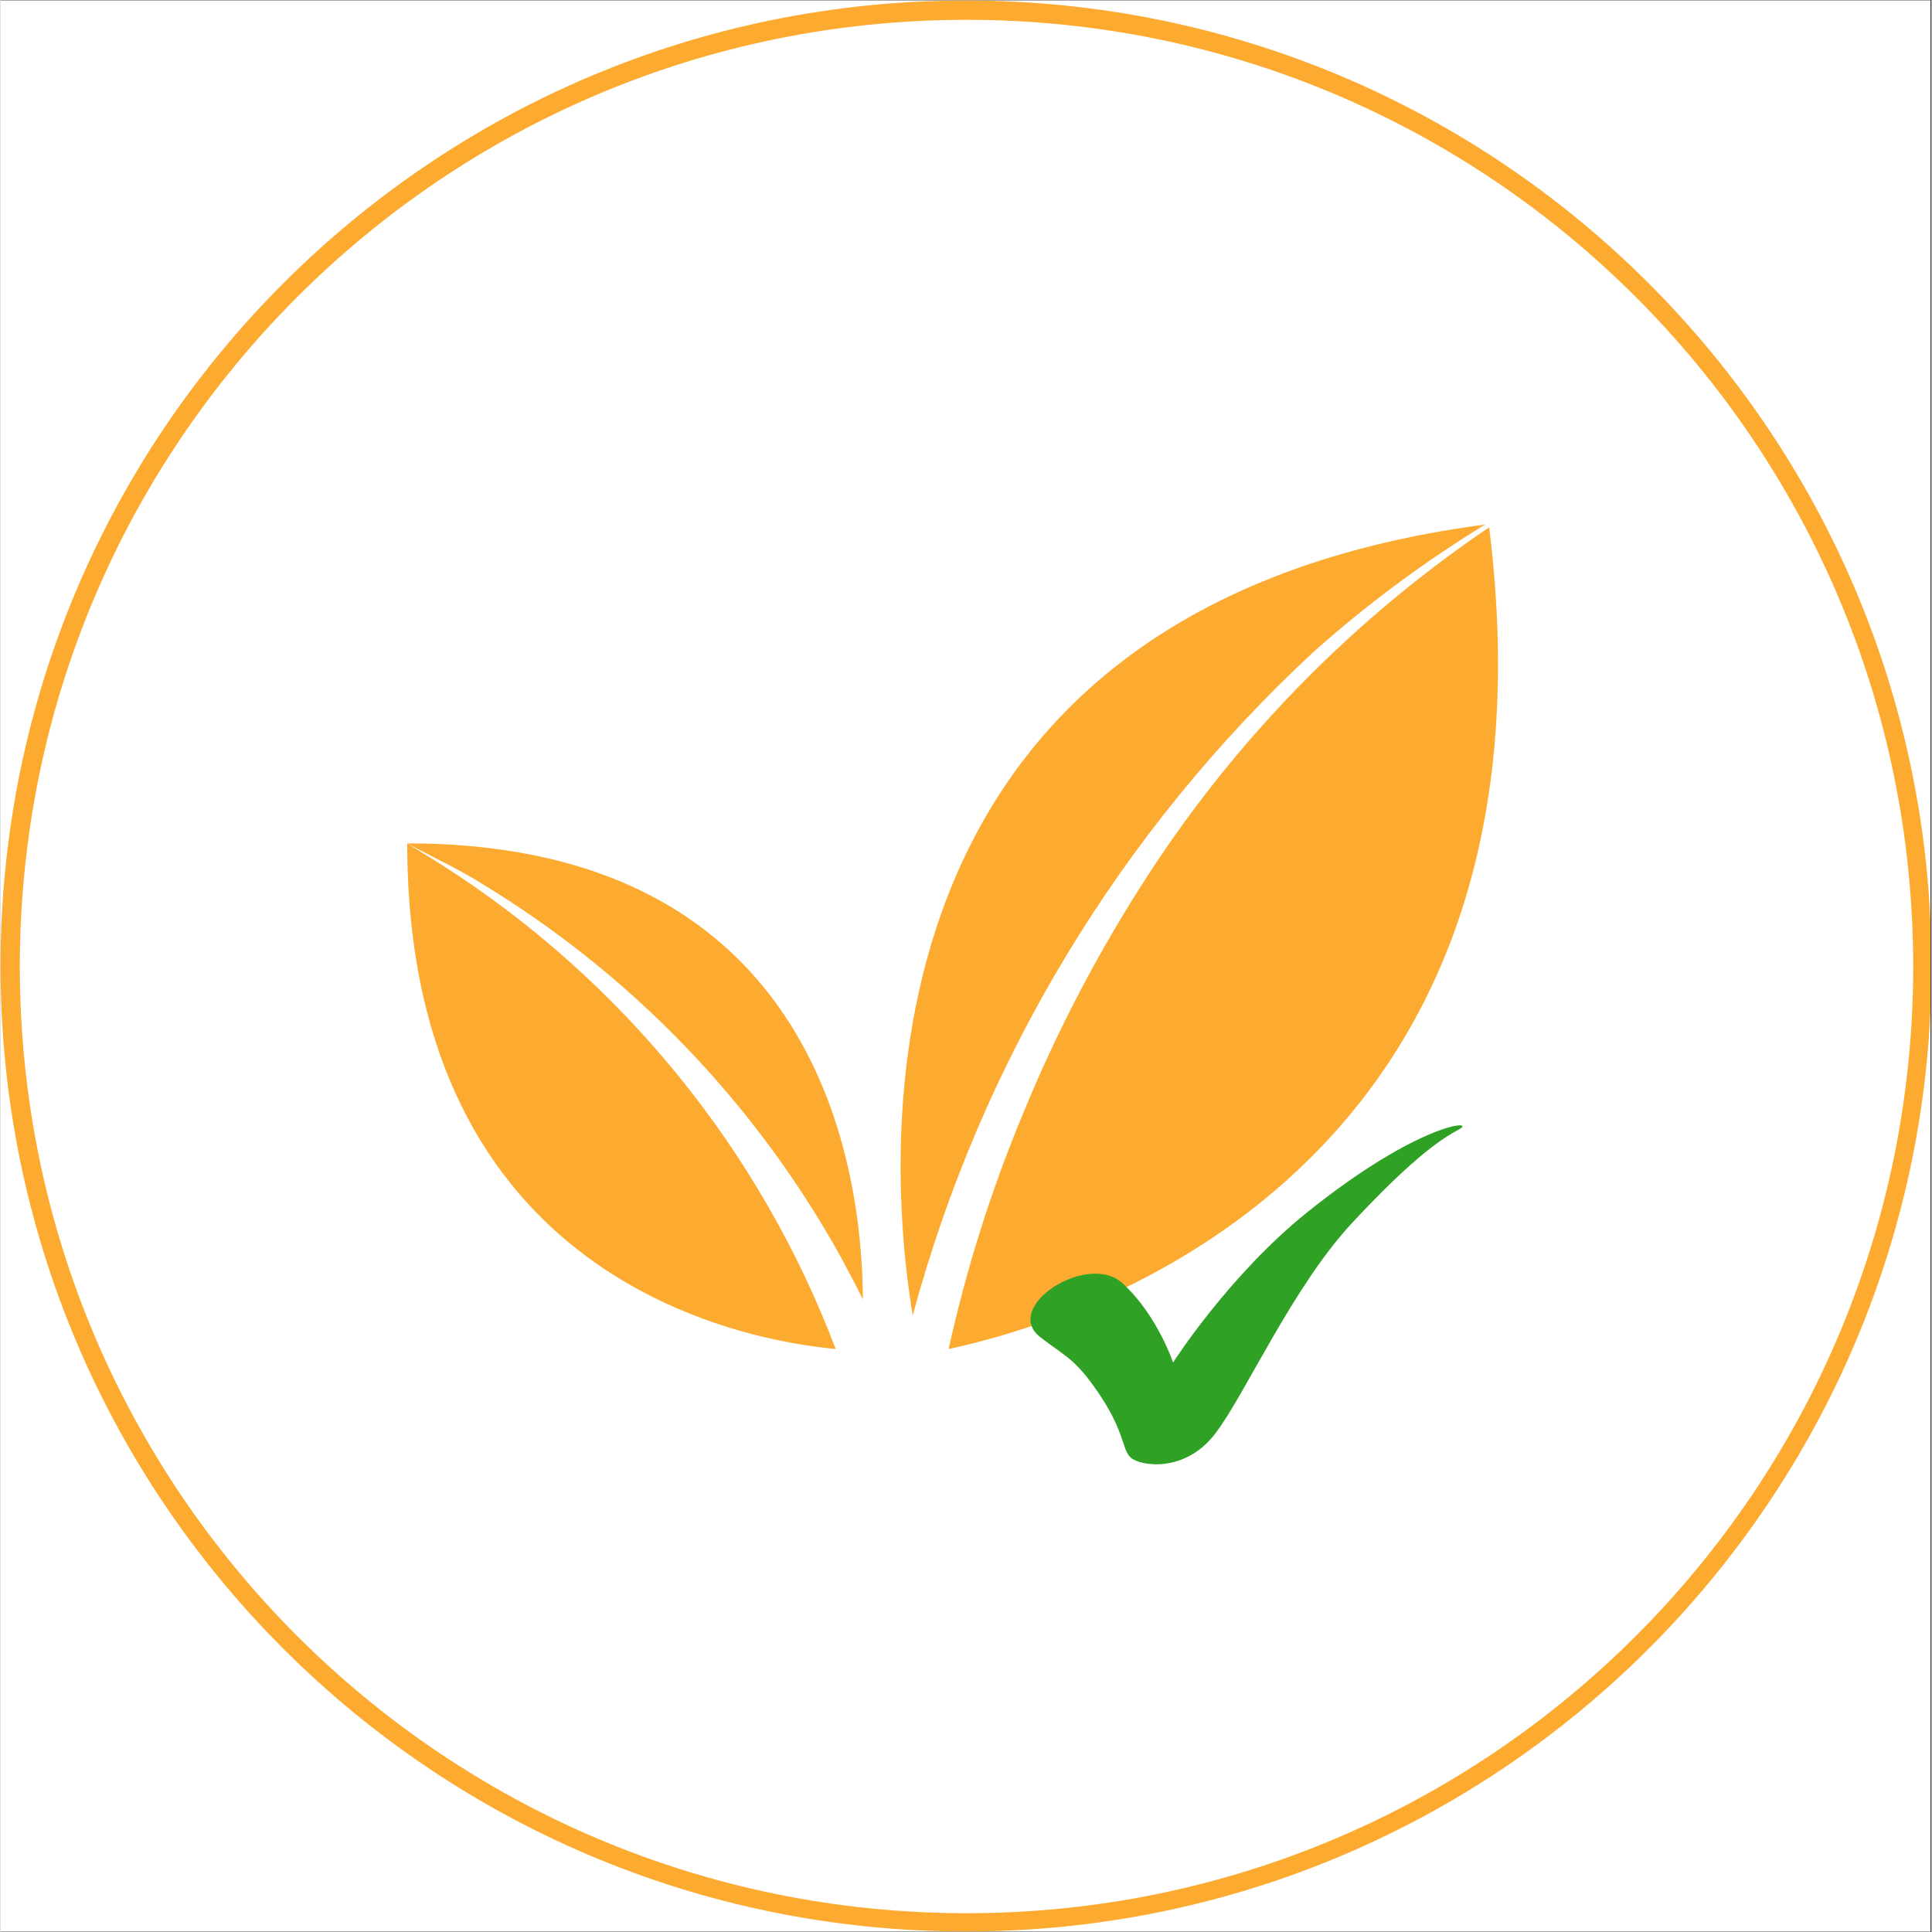
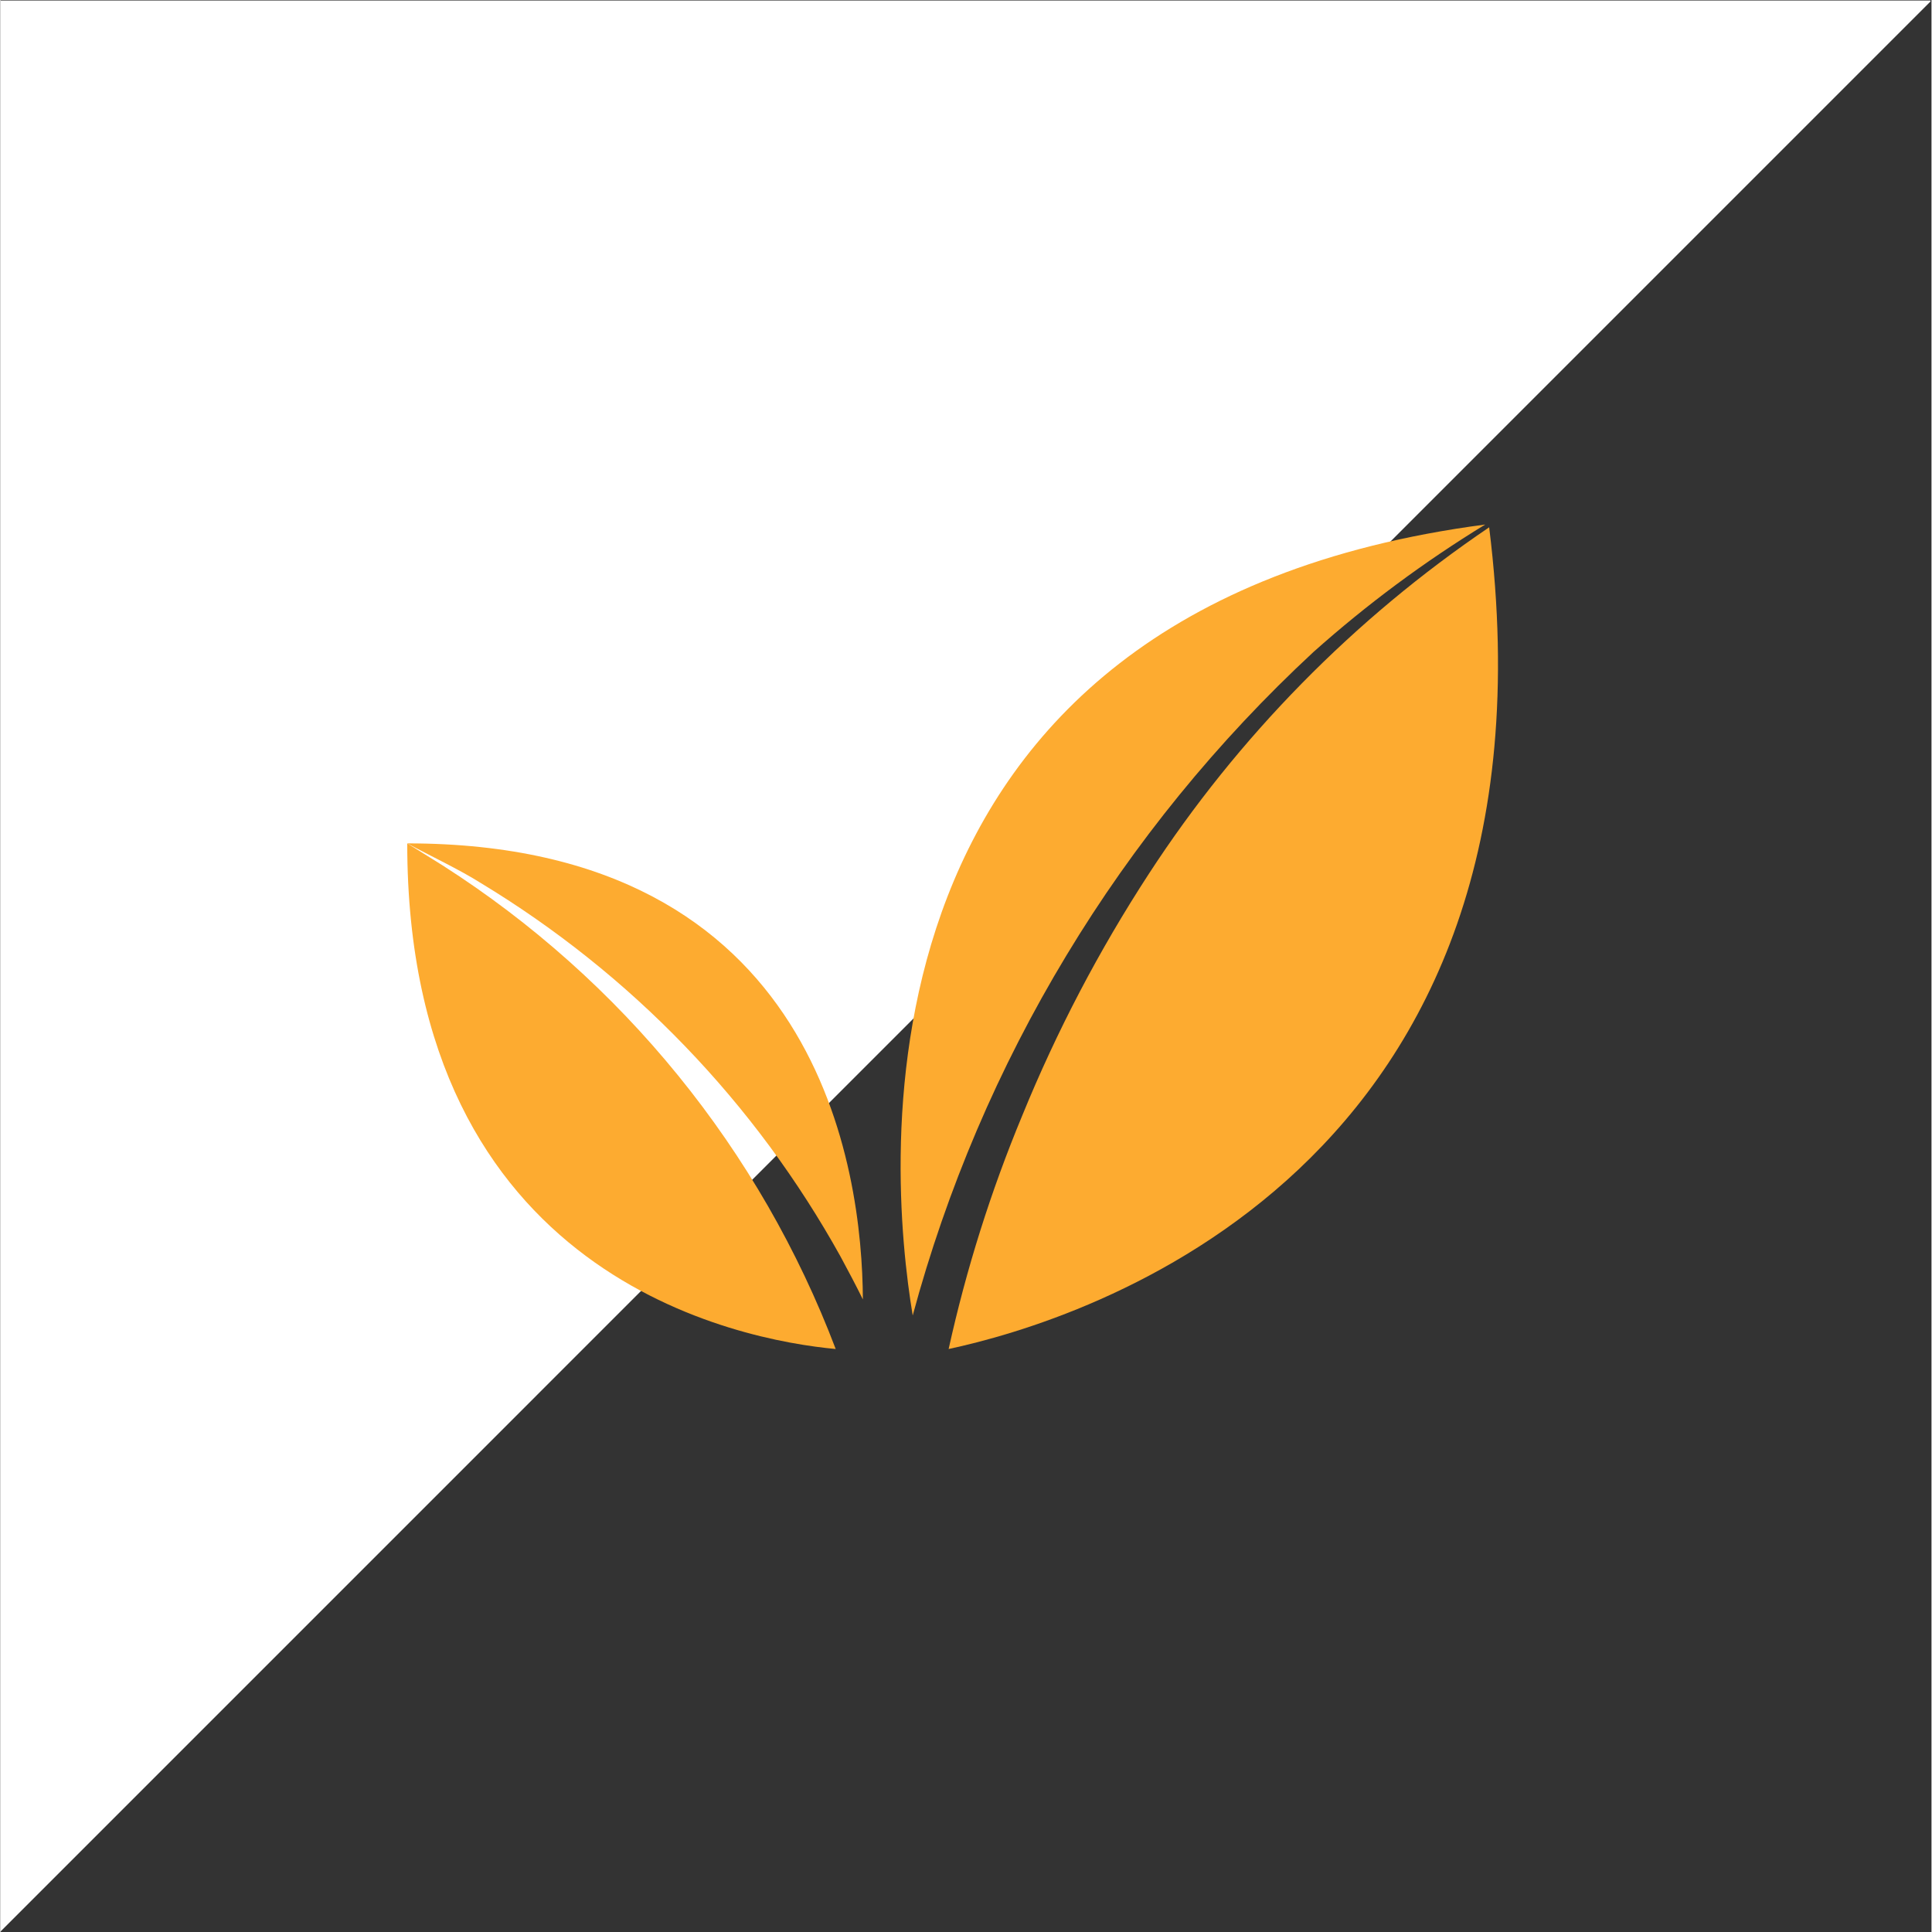
<svg xmlns="http://www.w3.org/2000/svg" version="1.0" preserveAspectRatio="xMidYMid meet" height="300" viewBox="0 0 224.88 225" zoomAndPan="magnify" width="300">
  <rect x="0" y="0" width="224.88" height="225" fill="#333333" stroke="none" />
  <defs>
    <clipPath id="35499ea85f">
      <path clip-rule="nonzero" d="M 0 0.059 L 224.762 0.059 L 224.762 224.938 L 0 224.938 Z M 0 0.059" />
    </clipPath>
    <clipPath id="8f875d11af">
      <path clip-rule="nonzero" d="M 0 0.059 L 224.762 0.059 L 224.762 224.938 L 0 224.938 Z M 0 0.059" />
    </clipPath>
    <clipPath id="a66fe2d33a">
      <path clip-rule="nonzero" d="M 112.441 0.059 C 50.34 0.059 0 50.402 0 112.5 C 0 174.598 50.34 224.941 112.441 224.941 C 174.539 224.941 224.879 174.598 224.879 112.5 C 224.879 50.402 174.539 0.059 112.441 0.059 Z M 112.441 0.059" />
    </clipPath>
    <clipPath id="4d02248b49">
      <path clip-rule="nonzero" d="M 44.098 55.914 L 180.527 55.914 L 180.527 160.859 L 44.098 160.859 Z M 44.098 55.914" />
    </clipPath>
  </defs>
  <g clip-path="url(#35499ea85f)">
-     <path fill-rule="nonzero" fill-opacity="1" d="M 0 0.059 L 224.879 0.059 L 224.879 224.941 L 0 224.941 Z M 0 0.059" fill="#ffffff" />
-     <path fill-rule="nonzero" fill-opacity="1" d="M 0 0.059 L 224.879 0.059 L 224.879 224.941 L 0 224.941 Z M 0 0.059" fill="#ffffff" />
+     <path fill-rule="nonzero" fill-opacity="1" d="M 0 0.059 L 224.879 0.059 L 0 224.941 Z M 0 0.059" fill="#ffffff" />
  </g>
  <g clip-path="url(#8f875d11af)">
    <g clip-path="url(#a66fe2d33a)">
-       <path stroke-miterlimit="4" stroke-opacity="1" stroke-width="6" stroke="#fdab30" d="M 150.002 -0.002 C 67.156 -0.002 0 67.159 0 150 C 0 232.841 67.156 300.002 150.002 300.002 C 232.843 300.002 299.999 232.841 299.999 150 C 299.999 67.159 232.843 -0.002 150.002 -0.002 Z M 150.002 -0.002" stroke-linejoin="miter" fill="none" transform="matrix(0.75, 0, 0, 0.75, -0, 0.06)" stroke-linecap="butt" />
-     </g>
+       </g>
  </g>
  <g clip-path="url(#4d02248b49)">
    <path fill-rule="nonzero" fill-opacity="1" d="M 110.883 212.277 C 109.191 212.277 107.504 212.238 105.82 212.152 C 104.133 212.07 102.449 211.945 100.77 211.781 C 99.086 211.617 97.41 211.41 95.742 211.16 C 94.07 210.914 92.406 210.625 90.75 210.297 C 89.094 209.965 87.449 209.598 85.809 209.188 C 84.172 208.777 82.547 208.324 80.93 207.836 C 79.312 207.344 77.711 206.816 76.121 206.246 C 74.531 205.676 72.957 205.07 71.395 204.422 C 69.836 203.777 68.293 203.094 66.766 202.371 C 65.238 201.648 63.73 200.891 62.242 200.094 C 60.754 199.297 59.285 198.465 57.836 197.598 C 56.387 196.73 54.961 195.828 53.555 194.887 C 52.152 193.949 50.773 192.977 49.414 191.973 C 48.059 190.965 46.73 189.93 45.422 188.855 C 44.117 187.785 42.84 186.684 41.59 185.547 C 40.336 184.414 39.113 183.25 37.922 182.055 C 36.727 180.863 35.562 179.641 34.43 178.391 C 33.293 177.137 32.191 175.859 31.121 174.555 C 30.051 173.25 29.012 171.918 28.004 170.562 C 27 169.203 26.027 167.824 25.09 166.422 C 24.148 165.016 23.246 163.59 22.379 162.141 C 21.512 160.695 20.68 159.227 19.883 157.734 C 19.086 156.246 18.328 154.738 17.605 153.211 C 16.883 151.684 16.199 150.141 15.555 148.582 C 14.906 147.023 14.301 145.445 13.73 143.855 C 13.16 142.266 12.633 140.664 12.141 139.047 C 11.652 137.434 11.203 135.805 10.793 134.168 C 10.383 132.527 10.012 130.883 9.684 129.227 C 9.352 127.57 9.062 125.906 8.816 124.234 C 8.566 122.566 8.363 120.891 8.195 119.211 C 8.031 117.527 7.906 115.844 7.824 114.16 C 7.742 112.473 7.699 110.785 7.699 109.098 C 7.699 107.406 7.742 105.719 7.824 104.031 C 7.906 102.348 8.031 100.664 8.195 98.98 C 8.363 97.301 8.566 95.625 8.816 93.957 C 9.062 92.285 9.352 90.621 9.684 88.965 C 10.012 87.309 10.383 85.664 10.793 84.023 C 11.203 82.387 11.652 80.758 12.141 79.145 C 12.633 77.527 13.16 75.926 13.73 74.336 C 14.301 72.746 14.906 71.168 15.555 69.609 C 16.199 68.051 16.883 66.508 17.605 64.98 C 18.328 63.453 19.086 61.945 19.883 60.457 C 20.68 58.969 21.512 57.5 22.379 56.051 C 23.246 54.602 24.152 53.176 25.09 51.77 C 26.027 50.367 27 48.988 28.004 47.629 C 29.012 46.273 30.051 44.941 31.121 43.637 C 32.191 42.332 33.293 41.055 34.43 39.805 C 35.562 38.551 36.727 37.328 37.922 36.137 C 39.113 34.941 40.336 33.777 41.59 32.645 C 42.84 31.508 44.117 30.406 45.422 29.336 C 46.73 28.266 48.059 27.227 49.414 26.219 C 50.773 25.215 52.152 24.242 53.555 23.305 C 54.961 22.363 56.387 21.461 57.836 20.594 C 59.285 19.727 60.754 18.895 62.242 18.098 C 63.73 17.301 65.238 16.543 66.766 15.82 C 68.293 15.098 69.836 14.414 71.395 13.77 C 72.957 13.121 74.531 12.516 76.121 11.945 C 77.711 11.375 79.312 10.848 80.93 10.355 C 82.547 9.867 84.172 9.418 85.809 9.008 C 87.449 8.594 89.094 8.227 90.75 7.895 C 92.406 7.566 94.07 7.277 95.742 7.031 C 97.41 6.781 99.086 6.574 100.77 6.41 C 102.449 6.246 104.133 6.121 105.82 6.039 C 107.504 5.957 109.191 5.914 110.883 5.914 C 112.57 5.914 114.258 5.957 115.945 6.039 C 117.633 6.121 119.316 6.246 120.996 6.41 C 122.676 6.574 124.352 6.781 126.02 7.031 C 127.691 7.277 129.355 7.566 131.012 7.895 C 132.668 8.227 134.316 8.594 135.953 9.008 C 137.59 9.418 139.219 9.867 140.832 10.355 C 142.449 10.848 144.051 11.375 145.641 11.945 C 147.23 12.516 148.809 13.121 150.367 13.77 C 151.926 14.414 153.473 15.098 154.996 15.82 C 156.523 16.543 158.031 17.301 159.52 18.098 C 161.012 18.895 162.48 19.727 163.926 20.594 C 165.375 21.461 166.801 22.363 168.207 23.305 C 169.609 24.242 170.992 25.215 172.348 26.219 C 173.703 27.227 175.035 28.262 176.34 29.336 C 177.645 30.406 178.922 31.508 180.176 32.645 C 181.426 33.777 182.648 34.941 183.844 36.137 C 185.035 37.328 186.199 38.551 187.336 39.805 C 188.469 41.055 189.57 42.332 190.641 43.637 C 191.715 44.941 192.754 46.273 193.758 47.629 C 194.766 48.988 195.734 50.367 196.676 51.77 C 197.613 53.176 198.516 54.602 199.383 56.051 C 200.25 57.496 201.082 58.965 201.879 60.457 C 202.676 61.945 203.434 63.453 204.156 64.98 C 204.879 66.508 205.562 68.051 206.211 69.609 C 206.855 71.168 207.465 72.746 208.031 74.336 C 208.602 75.926 209.129 77.527 209.621 79.145 C 210.109 80.758 210.562 82.387 210.973 84.023 C 211.383 85.664 211.75 87.309 212.082 88.965 C 212.41 90.621 212.699 92.285 212.945 93.957 C 213.195 95.625 213.402 97.301 213.566 98.98 C 213.73 100.664 213.855 102.348 213.938 104.031 C 214.023 105.719 214.062 107.406 214.062 109.094 C 214.062 110.785 214.02 112.469 213.934 114.156 C 213.848 115.844 213.723 117.527 213.555 119.207 C 213.391 120.887 213.18 122.559 212.93 124.23 C 212.684 125.898 212.391 127.562 212.062 129.219 C 211.73 130.871 211.359 132.52 210.949 134.156 C 210.535 135.793 210.086 137.418 209.594 139.035 C 209.102 140.648 208.574 142.25 208.004 143.84 C 207.434 145.43 206.824 147.004 206.18 148.562 C 205.531 150.121 204.848 151.664 204.125 153.191 C 203.402 154.715 202.641 156.223 201.844 157.711 C 201.051 159.199 200.215 160.668 199.348 162.117 C 198.48 163.562 197.578 164.988 196.637 166.395 C 195.699 167.797 194.727 169.176 193.723 170.531 C 192.715 171.887 191.68 173.219 190.605 174.523 C 189.535 175.828 188.434 177.105 187.301 178.355 C 186.164 179.605 185 180.828 183.809 182.023 C 182.613 183.215 181.391 184.379 180.141 185.512 C 178.891 186.648 177.613 187.75 176.309 188.82 C 175.004 189.891 173.672 190.93 172.316 191.938 C 170.961 192.941 169.582 193.914 168.18 194.852 C 166.777 195.789 165.352 196.695 163.902 197.562 C 162.453 198.43 160.988 199.262 159.5 200.059 C 158.008 200.855 156.504 201.617 154.977 202.34 C 153.449 203.062 151.91 203.746 150.348 204.391 C 148.789 205.039 147.215 205.648 145.625 206.219 C 144.039 206.789 142.438 207.316 140.82 207.809 C 139.207 208.301 137.578 208.75 135.941 209.164 C 134.305 209.574 132.66 209.945 131.004 210.277 C 129.348 210.605 127.684 210.898 126.016 211.145 C 124.348 211.395 122.672 211.602 120.992 211.77 C 119.312 211.938 117.629 212.062 115.941 212.148 C 114.258 212.234 112.57 212.277 110.883 212.277 Z M 110.883 8.383 C 109.234 8.383 107.586 8.426 105.941 8.504 C 104.293 8.586 102.648 8.707 101.012 8.867 C 99.371 9.031 97.734 9.23 96.105 9.473 C 94.473 9.715 92.852 9.996 91.234 10.32 C 89.617 10.641 88.008 11 86.41 11.402 C 84.812 11.805 83.223 12.242 81.645 12.723 C 80.07 13.199 78.504 13.715 76.953 14.27 C 75.402 14.828 73.863 15.418 72.34 16.051 C 70.816 16.68 69.312 17.348 67.82 18.055 C 66.332 18.758 64.859 19.5 63.406 20.277 C 61.953 21.055 60.52 21.863 59.105 22.711 C 57.691 23.559 56.301 24.441 54.93 25.355 C 53.559 26.273 52.211 27.223 50.887 28.203 C 49.562 29.184 48.266 30.199 46.992 31.246 C 45.715 32.289 44.469 33.367 43.246 34.473 C 42.027 35.582 40.832 36.715 39.668 37.883 C 38.5 39.047 37.367 40.242 36.258 41.461 C 35.152 42.684 34.074 43.93 33.031 45.203 C 31.984 46.48 30.973 47.777 29.988 49.102 C 29.008 50.426 28.059 51.773 27.145 53.145 C 26.227 54.516 25.344 55.906 24.496 57.32 C 23.652 58.734 22.84 60.168 22.062 61.621 C 21.285 63.074 20.543 64.547 19.84 66.035 C 19.133 67.527 18.465 69.031 17.836 70.555 C 17.207 72.078 16.613 73.613 16.059 75.168 C 15.5 76.719 14.984 78.285 14.508 79.859 C 14.027 81.438 13.59 83.027 13.188 84.625 C 12.789 86.223 12.426 87.832 12.105 89.449 C 11.785 91.066 11.5 92.688 11.258 94.32 C 11.02 95.949 10.816 97.586 10.656 99.223 C 10.492 100.863 10.371 102.508 10.289 104.152 C 10.211 105.801 10.168 107.449 10.168 109.098 C 10.168 110.742 10.211 112.391 10.289 114.039 C 10.371 115.684 10.492 117.328 10.656 118.969 C 10.816 120.609 11.02 122.242 11.258 123.875 C 11.5 125.504 11.781 127.129 12.105 128.742 C 12.426 130.359 12.789 131.969 13.188 133.566 C 13.59 135.164 14.027 136.754 14.508 138.332 C 14.984 139.906 15.5 141.473 16.059 143.023 C 16.613 144.578 17.203 146.113 17.836 147.637 C 18.465 149.16 19.133 150.664 19.84 152.156 C 20.543 153.645 21.285 155.117 22.062 156.57 C 22.84 158.023 23.652 159.457 24.496 160.871 C 25.344 162.285 26.227 163.68 27.141 165.047 C 28.059 166.418 29.008 167.766 29.988 169.09 C 30.973 170.414 31.984 171.711 33.031 172.988 C 34.074 174.262 35.152 175.508 36.258 176.73 C 37.367 177.949 38.5 179.145 39.668 180.309 C 40.832 181.477 42.027 182.613 43.246 183.719 C 44.469 184.824 45.715 185.902 46.992 186.945 C 48.266 187.992 49.562 189.008 50.887 189.988 C 52.211 190.969 53.559 191.918 54.93 192.836 C 56.301 193.75 57.691 194.633 59.105 195.48 C 60.52 196.328 61.953 197.141 63.406 197.914 C 64.859 198.691 66.332 199.434 67.82 200.137 C 69.312 200.844 70.816 201.512 72.34 202.141 C 73.863 202.773 75.402 203.363 76.953 203.922 C 78.504 204.477 80.07 204.992 81.645 205.473 C 83.223 205.949 84.812 206.391 86.41 206.789 C 88.008 207.191 89.617 207.551 91.234 207.871 C 92.852 208.195 94.473 208.477 96.105 208.719 C 97.734 208.961 99.371 209.16 101.012 209.324 C 102.648 209.484 104.293 209.605 105.941 209.688 C 107.586 209.766 109.234 209.809 110.883 209.809 C 112.531 209.809 114.176 209.766 115.824 209.688 C 117.469 209.605 119.113 209.484 120.754 209.324 C 122.395 209.16 124.027 208.961 125.66 208.719 C 127.289 208.477 128.914 208.195 130.527 207.871 C 132.145 207.551 133.754 207.191 135.352 206.789 C 136.949 206.391 138.539 205.949 140.117 205.473 C 141.695 204.992 143.258 204.477 144.809 203.922 C 146.363 203.363 147.898 202.773 149.422 202.141 C 150.945 201.512 152.449 200.844 153.941 200.137 C 155.43 199.434 156.902 198.691 158.355 197.914 C 159.809 197.141 161.242 196.328 162.656 195.48 C 164.07 194.633 165.465 193.75 166.832 192.836 C 168.203 191.918 169.551 190.969 170.875 189.988 C 172.199 189.008 173.5 187.992 174.773 186.945 C 176.047 185.902 177.293 184.824 178.516 183.719 C 179.738 182.613 180.93 181.477 182.094 180.309 C 183.262 179.145 184.398 177.949 185.504 176.73 C 186.609 175.508 187.688 174.262 188.734 172.988 C 189.777 171.711 190.793 170.414 191.773 169.09 C 192.754 167.766 193.703 166.418 194.621 165.047 C 195.535 163.676 196.418 162.285 197.266 160.871 C 198.113 159.457 198.926 158.023 199.699 156.57 C 200.477 155.117 201.219 153.645 201.922 152.156 C 202.629 150.664 203.297 149.16 203.926 147.637 C 204.559 146.113 205.152 144.574 205.707 143.023 C 206.262 141.473 206.777 139.906 207.258 138.332 C 207.734 136.754 208.176 135.164 208.574 133.566 C 208.977 131.969 209.336 130.359 209.656 128.742 C 209.98 127.125 210.262 125.504 210.504 123.871 C 210.746 122.242 210.945 120.605 211.109 118.969 C 211.27 117.328 211.391 115.684 211.473 114.035 C 211.551 112.391 211.594 110.742 211.594 109.094 C 211.59 107.449 211.551 105.801 211.465 104.156 C 211.383 102.508 211.262 100.867 211.098 99.227 C 210.934 97.586 210.73 95.953 210.488 94.324 C 210.246 92.695 209.961 91.07 209.641 89.457 C 209.316 87.84 208.953 86.234 208.551 84.633 C 208.152 83.035 207.711 81.449 207.23 79.871 C 206.75 78.297 206.234 76.734 205.676 75.184 C 205.121 73.629 204.527 72.094 203.895 70.574 C 203.266 69.051 202.598 67.547 201.891 66.055 C 201.188 64.566 200.445 63.094 199.668 61.645 C 198.891 60.191 198.078 58.758 197.23 57.344 C 196.383 55.93 195.5 54.539 194.586 53.172 C 193.668 51.801 192.719 50.453 191.738 49.129 C 190.758 47.809 189.742 46.508 188.699 45.234 C 187.652 43.961 186.574 42.715 185.469 41.492 C 184.363 40.273 183.227 39.082 182.062 37.914 C 180.898 36.75 179.703 35.613 178.484 34.508 C 177.262 33.402 176.016 32.324 174.742 31.281 C 173.469 30.234 172.168 29.219 170.848 28.238 C 169.523 27.258 168.176 26.309 166.809 25.391 C 165.438 24.477 164.047 23.594 162.633 22.746 C 161.219 21.898 159.785 21.086 158.332 20.309 C 156.883 19.531 155.41 18.789 153.922 18.086 C 152.434 17.379 150.926 16.711 149.402 16.082 C 147.883 15.449 146.348 14.855 144.793 14.301 C 143.242 13.742 141.68 13.227 140.105 12.746 C 138.527 12.266 136.941 11.828 135.344 11.426 C 133.742 11.023 132.137 10.66 130.52 10.34 C 128.906 10.016 127.281 9.73 125.652 9.488 C 124.023 9.246 122.391 9.043 120.75 8.879 C 119.109 8.715 117.469 8.594 115.82 8.512 C 114.176 8.43 112.527 8.387 110.883 8.383 Z M 110.883 8.383" fill="#fdab30" />
  </g>
  <path fill-rule="nonzero" fill-opacity="1" d="M 152.906 75.93 C 159.129 70.379 165.797 65.434 172.91 61.086 C 97.66 70.98 103.375 136.043 106.234 153.199 C 108.223 145.828 110.715 138.633 113.711 131.609 C 116.707 124.59 120.18 117.812 124.129 111.277 C 128.074 104.742 132.457 98.516 137.277 92.594 C 142.098 86.676 147.309 81.121 152.906 75.93 Z M 152.906 75.93" fill="#fdab30" />
  <path fill-rule="nonzero" fill-opacity="1" d="M 173.367 61.41 C 165.484 66.746 158.211 72.809 151.543 79.598 C 144.875 86.387 138.941 93.77 133.75 101.742 C 127.934 110.672 123.012 120.066 118.984 129.934 C 115.328 138.738 112.473 147.797 110.418 157.105 C 125.898 153.797 182.703 136.465 173.367 61.41 Z M 173.367 61.41" fill="#fdab30" />
  <path fill-rule="nonzero" fill-opacity="1" d="M 97.836 146.352 C 98.73 148.012 99.605 149.652 100.43 151.332 C 100.359 136.352 95.449 98.219 47.367 98.219 C 49.934 99.617 53.461 101.273 55.898 102.816 C 60.266 105.457 64.441 108.367 68.43 111.551 C 72.418 114.734 76.18 118.164 79.719 121.84 C 83.258 125.512 86.543 129.402 89.578 133.504 C 92.609 137.609 95.359 141.891 97.836 146.352 Z M 97.836 146.352" fill="#fdab30" />
  <path fill-rule="nonzero" fill-opacity="1" d="M 51.504 100.797 L 47.367 98.219 C 47.367 148.863 86.199 156.078 97.266 157.105 C 95.078 151.344 92.445 145.793 89.371 140.449 C 86.293 135.109 82.812 130.047 78.922 125.262 C 75.035 120.48 70.793 116.035 66.195 111.934 C 61.594 107.828 56.699 104.117 51.504 100.797 Z M 51.504 100.797" fill="#fdab30" />
-   <path fill-rule="nonzero" fill-opacity="1" d="M 121.125 155.754 C 123.898 157.883 124.953 158.172 127.273 161.367 C 131.062 166.598 130.512 168.762 131.633 169.758 C 132.758 170.754 137.914 171.559 141.426 167.008 C 144.941 162.457 150.426 149.902 157.453 142.367 C 164.484 134.828 167.766 132.652 169.875 131.512 C 171.984 130.371 165.301 130.645 152.16 141.195 C 143.023 148.539 136.555 158.684 136.555 158.684 C 136.555 158.684 134.727 153.148 130.66 149.438 C 126.598 145.727 116.52 152.246 121.125 155.754 Z M 121.125 155.754" fill="#2fa124" />
</svg>